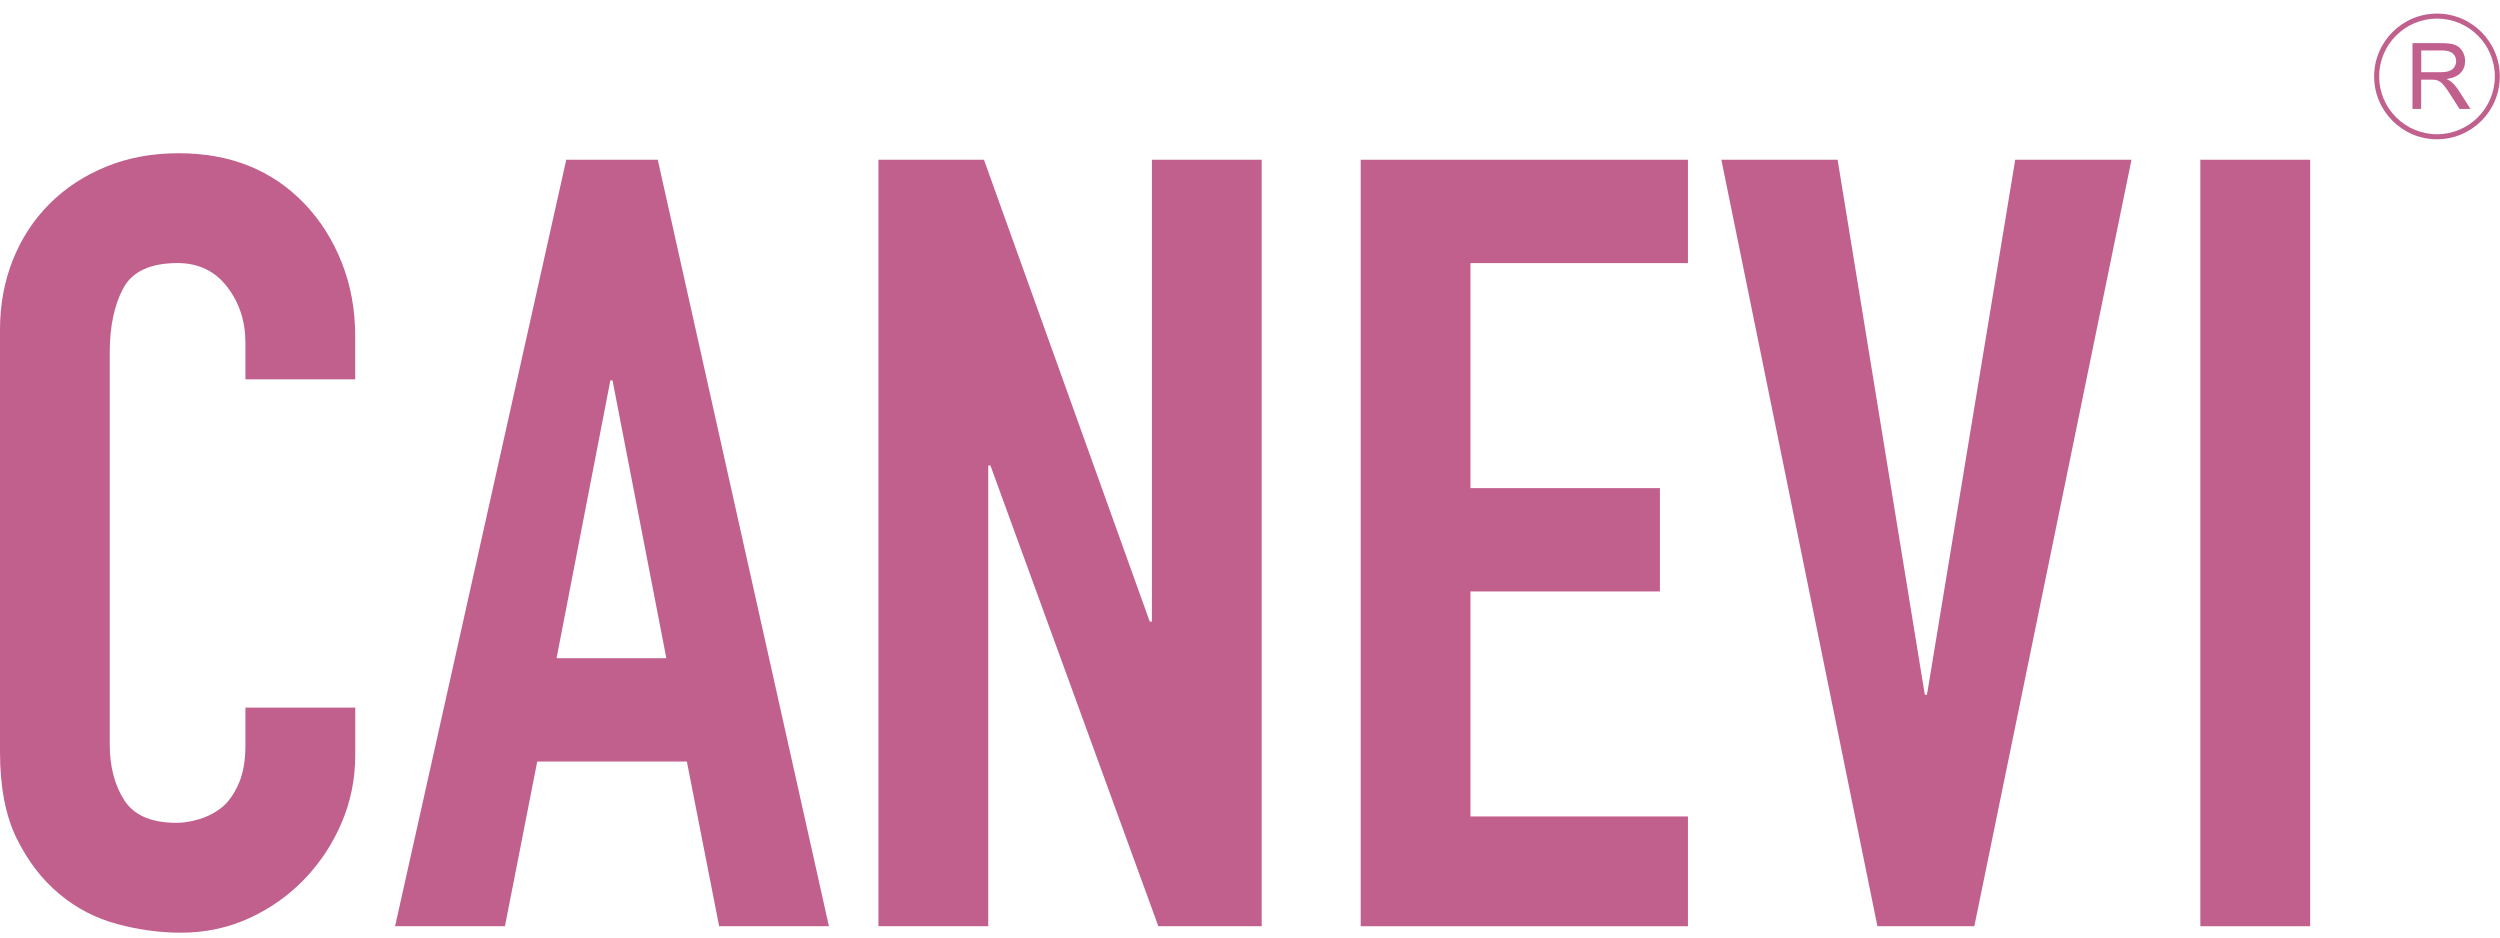
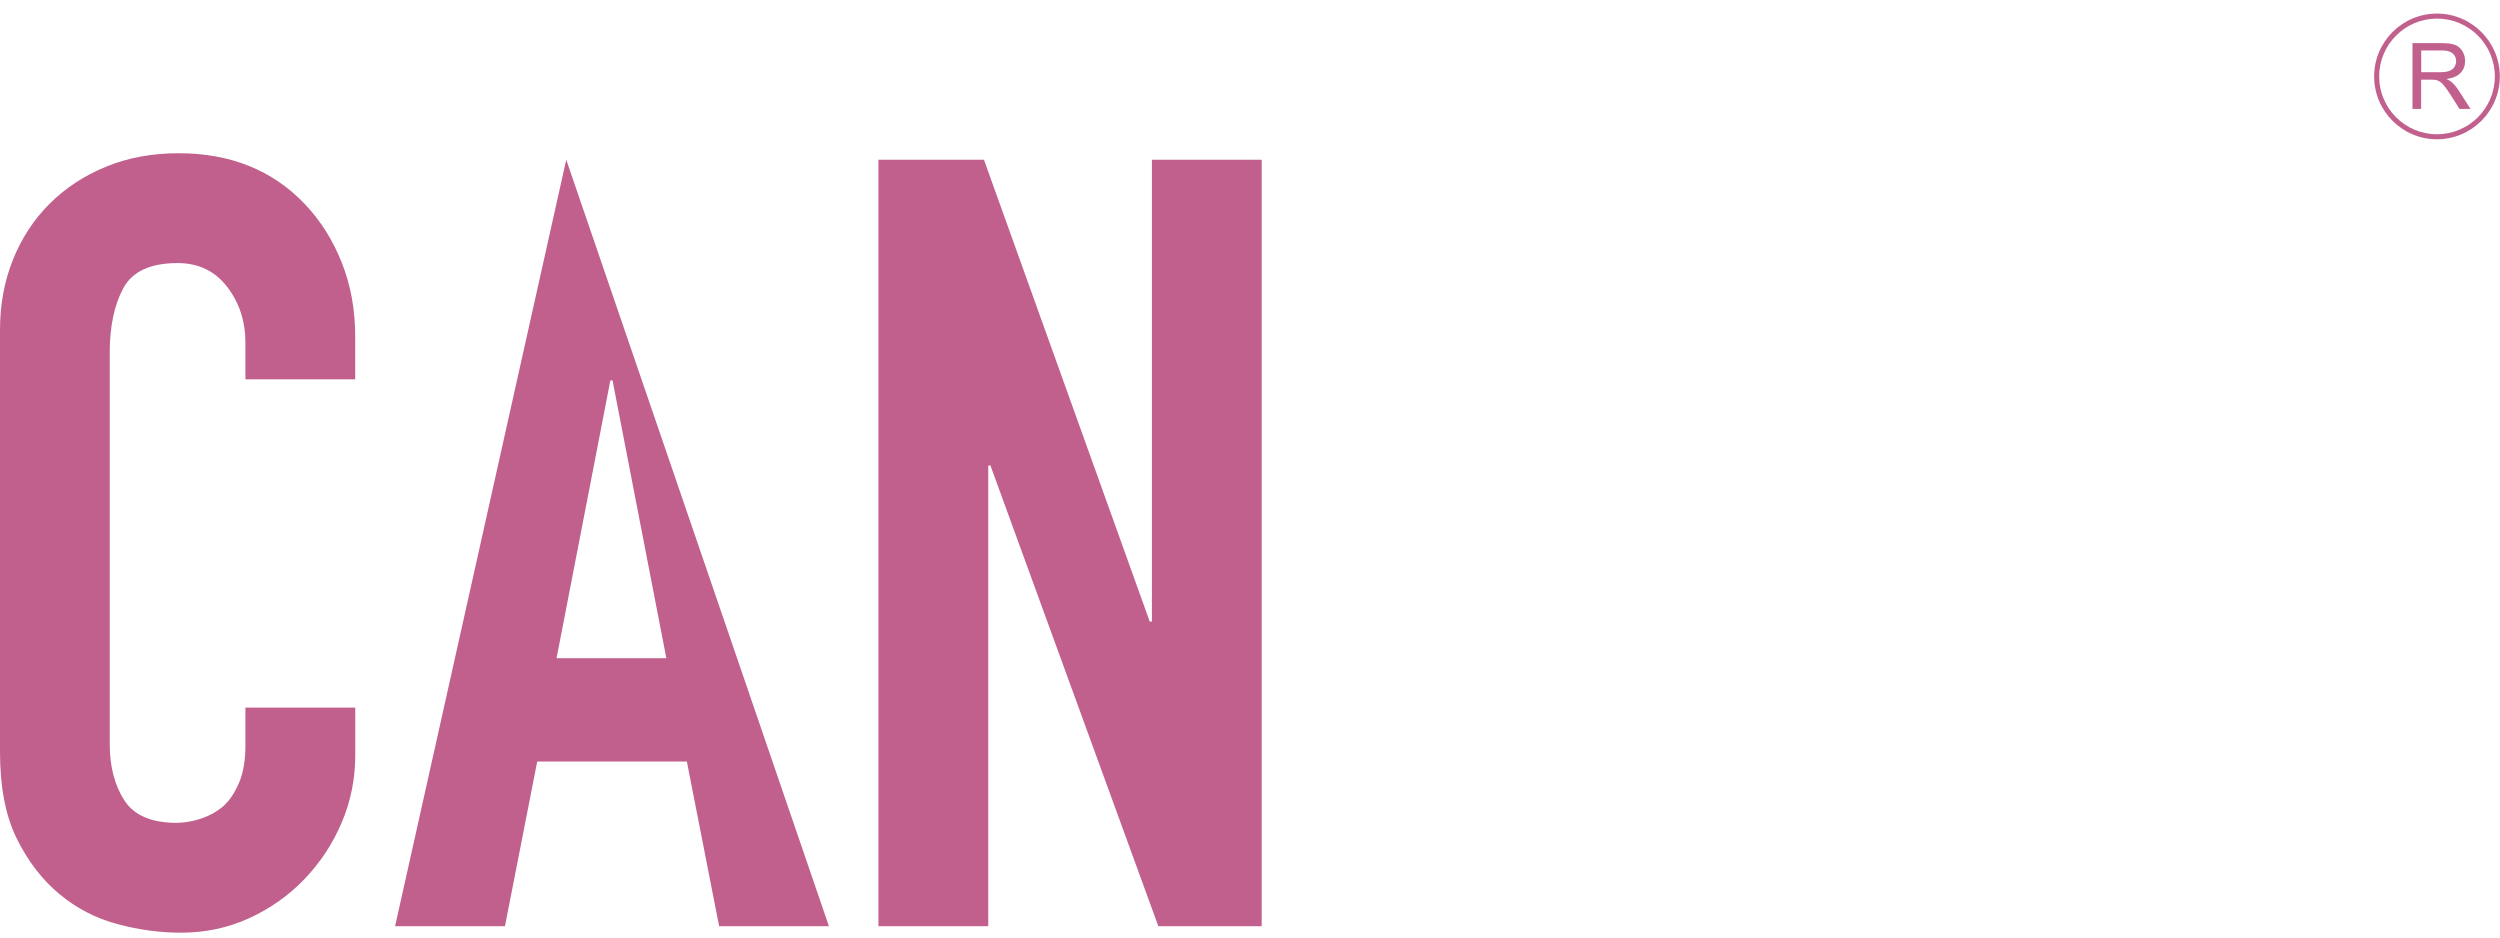
<svg xmlns="http://www.w3.org/2000/svg" width="136" height="51" viewBox="0 0 136 51" fill="none">
  <g clip-path="url(#clip0_298_4722)">
    <path d="M19.326 38.5V41.078C19.326 42.366 19.081 43.586 18.593 44.738C18.104 45.89 17.431 46.916 16.573 47.812C15.713 48.71 14.707 49.422 13.557 49.949C12.405 50.476 11.166 50.739 9.839 50.739C8.706 50.739 7.556 50.584 6.384 50.27C5.213 49.958 4.159 49.412 3.222 48.629C2.285 47.848 1.514 46.842 0.908 45.612C0.302 44.384 0 42.812 0 40.898V17.94C0 16.575 0.235 15.305 0.702 14.133C1.171 12.962 1.833 11.949 2.693 11.089C3.55 10.231 4.576 9.558 5.766 9.069C6.957 8.58 8.275 8.336 9.719 8.336C12.529 8.336 14.815 9.253 16.571 11.089C17.428 11.987 18.102 13.051 18.59 14.28C19.079 15.509 19.323 16.848 19.323 18.292V20.635H13.351V18.645C13.351 17.473 13.018 16.46 12.354 15.6C11.691 14.742 10.793 14.311 9.662 14.311C8.176 14.311 7.192 14.771 6.703 15.686C6.214 16.603 5.97 17.765 5.97 19.172V40.488C5.97 41.698 6.234 42.714 6.761 43.533C7.288 44.352 8.234 44.762 9.602 44.762C9.992 44.762 10.412 44.695 10.86 44.556C11.308 44.419 11.727 44.197 12.12 43.883C12.472 43.571 12.764 43.143 12.999 42.594C13.234 42.048 13.351 41.365 13.351 40.543V38.493H19.323L19.326 38.5Z" fill="#C1608D" />
-     <path d="M21.492 50.387L30.804 8.69H35.782L45.094 50.387H39.121L37.365 41.427H29.225L27.469 50.387H21.497H21.492ZM36.249 35.805L33.322 20.695H33.204L30.277 35.805H36.249Z" fill="#C1608D" />
+     <path d="M21.492 50.387L30.804 8.69L45.094 50.387H39.121L37.365 41.427H29.225L27.469 50.387H21.497H21.492ZM36.249 35.805L33.322 20.695H33.204L30.277 35.805H36.249Z" fill="#C1608D" />
    <path d="M47.787 50.387V8.69H53.527L62.546 33.814H62.664V8.69H68.636V50.387H63.014L53.879 25.321H53.761V50.387H47.789H47.787Z" fill="#C1608D" />
-     <path d="M74.022 50.387V8.69H91.824V14.313H79.994V26.553H90.3V32.175H79.994V44.415H91.824V50.387H74.022Z" fill="#C1608D" />
-     <path d="M115.953 8.69L107.403 50.387H102.132L93.642 8.69H99.966L104.71 37.795H104.827L109.628 8.69H115.953Z" fill="#C1608D" />
-     <path d="M119.699 50.387V8.69H125.672V50.387H119.699Z" fill="#C1608D" />
    <path d="M132.571 7.577C130.686 7.577 129.153 6.043 129.153 4.158C129.153 2.272 130.686 0.739 132.571 0.739C134.457 0.739 135.99 2.272 135.99 4.158C135.99 6.043 134.457 7.577 132.571 7.577ZM132.571 1.012C130.837 1.012 129.426 2.423 129.426 4.158C129.426 5.892 130.837 7.303 132.571 7.303C134.306 7.303 135.719 5.892 135.719 4.158C135.719 2.423 134.308 1.012 132.571 1.012Z" fill="#C1608D" />
    <path d="M131.239 5.931V2.347H132.828C133.146 2.347 133.391 2.378 133.556 2.443C133.721 2.507 133.855 2.62 133.954 2.783C134.052 2.946 134.102 3.125 134.102 3.322C134.102 3.576 134.021 3.791 133.855 3.964C133.69 4.139 133.436 4.249 133.094 4.297C133.218 4.357 133.314 4.417 133.379 4.474C133.518 4.601 133.649 4.759 133.772 4.951L134.395 5.926H133.798L133.324 5.181C133.185 4.965 133.072 4.8 132.981 4.687C132.892 4.572 132.811 4.493 132.739 4.448C132.667 4.402 132.595 4.371 132.523 4.352C132.471 4.34 132.382 4.335 132.26 4.335H131.709V5.926H131.235L131.239 5.931ZM131.714 3.928H132.732C132.948 3.928 133.118 3.906 133.24 3.861C133.362 3.815 133.455 3.743 133.518 3.645C133.582 3.547 133.614 3.439 133.614 3.324C133.614 3.154 133.551 3.015 133.429 2.907C133.307 2.797 133.113 2.744 132.847 2.744H131.714V3.93V3.928Z" fill="#C1608D" />
  </g>
  <defs>
    <clipPath id="clip0_298_4722">
      <rect width="135.99" height="50" fill="white" transform="translate(0 0.739)" />
    </clipPath>
  </defs>
</svg>